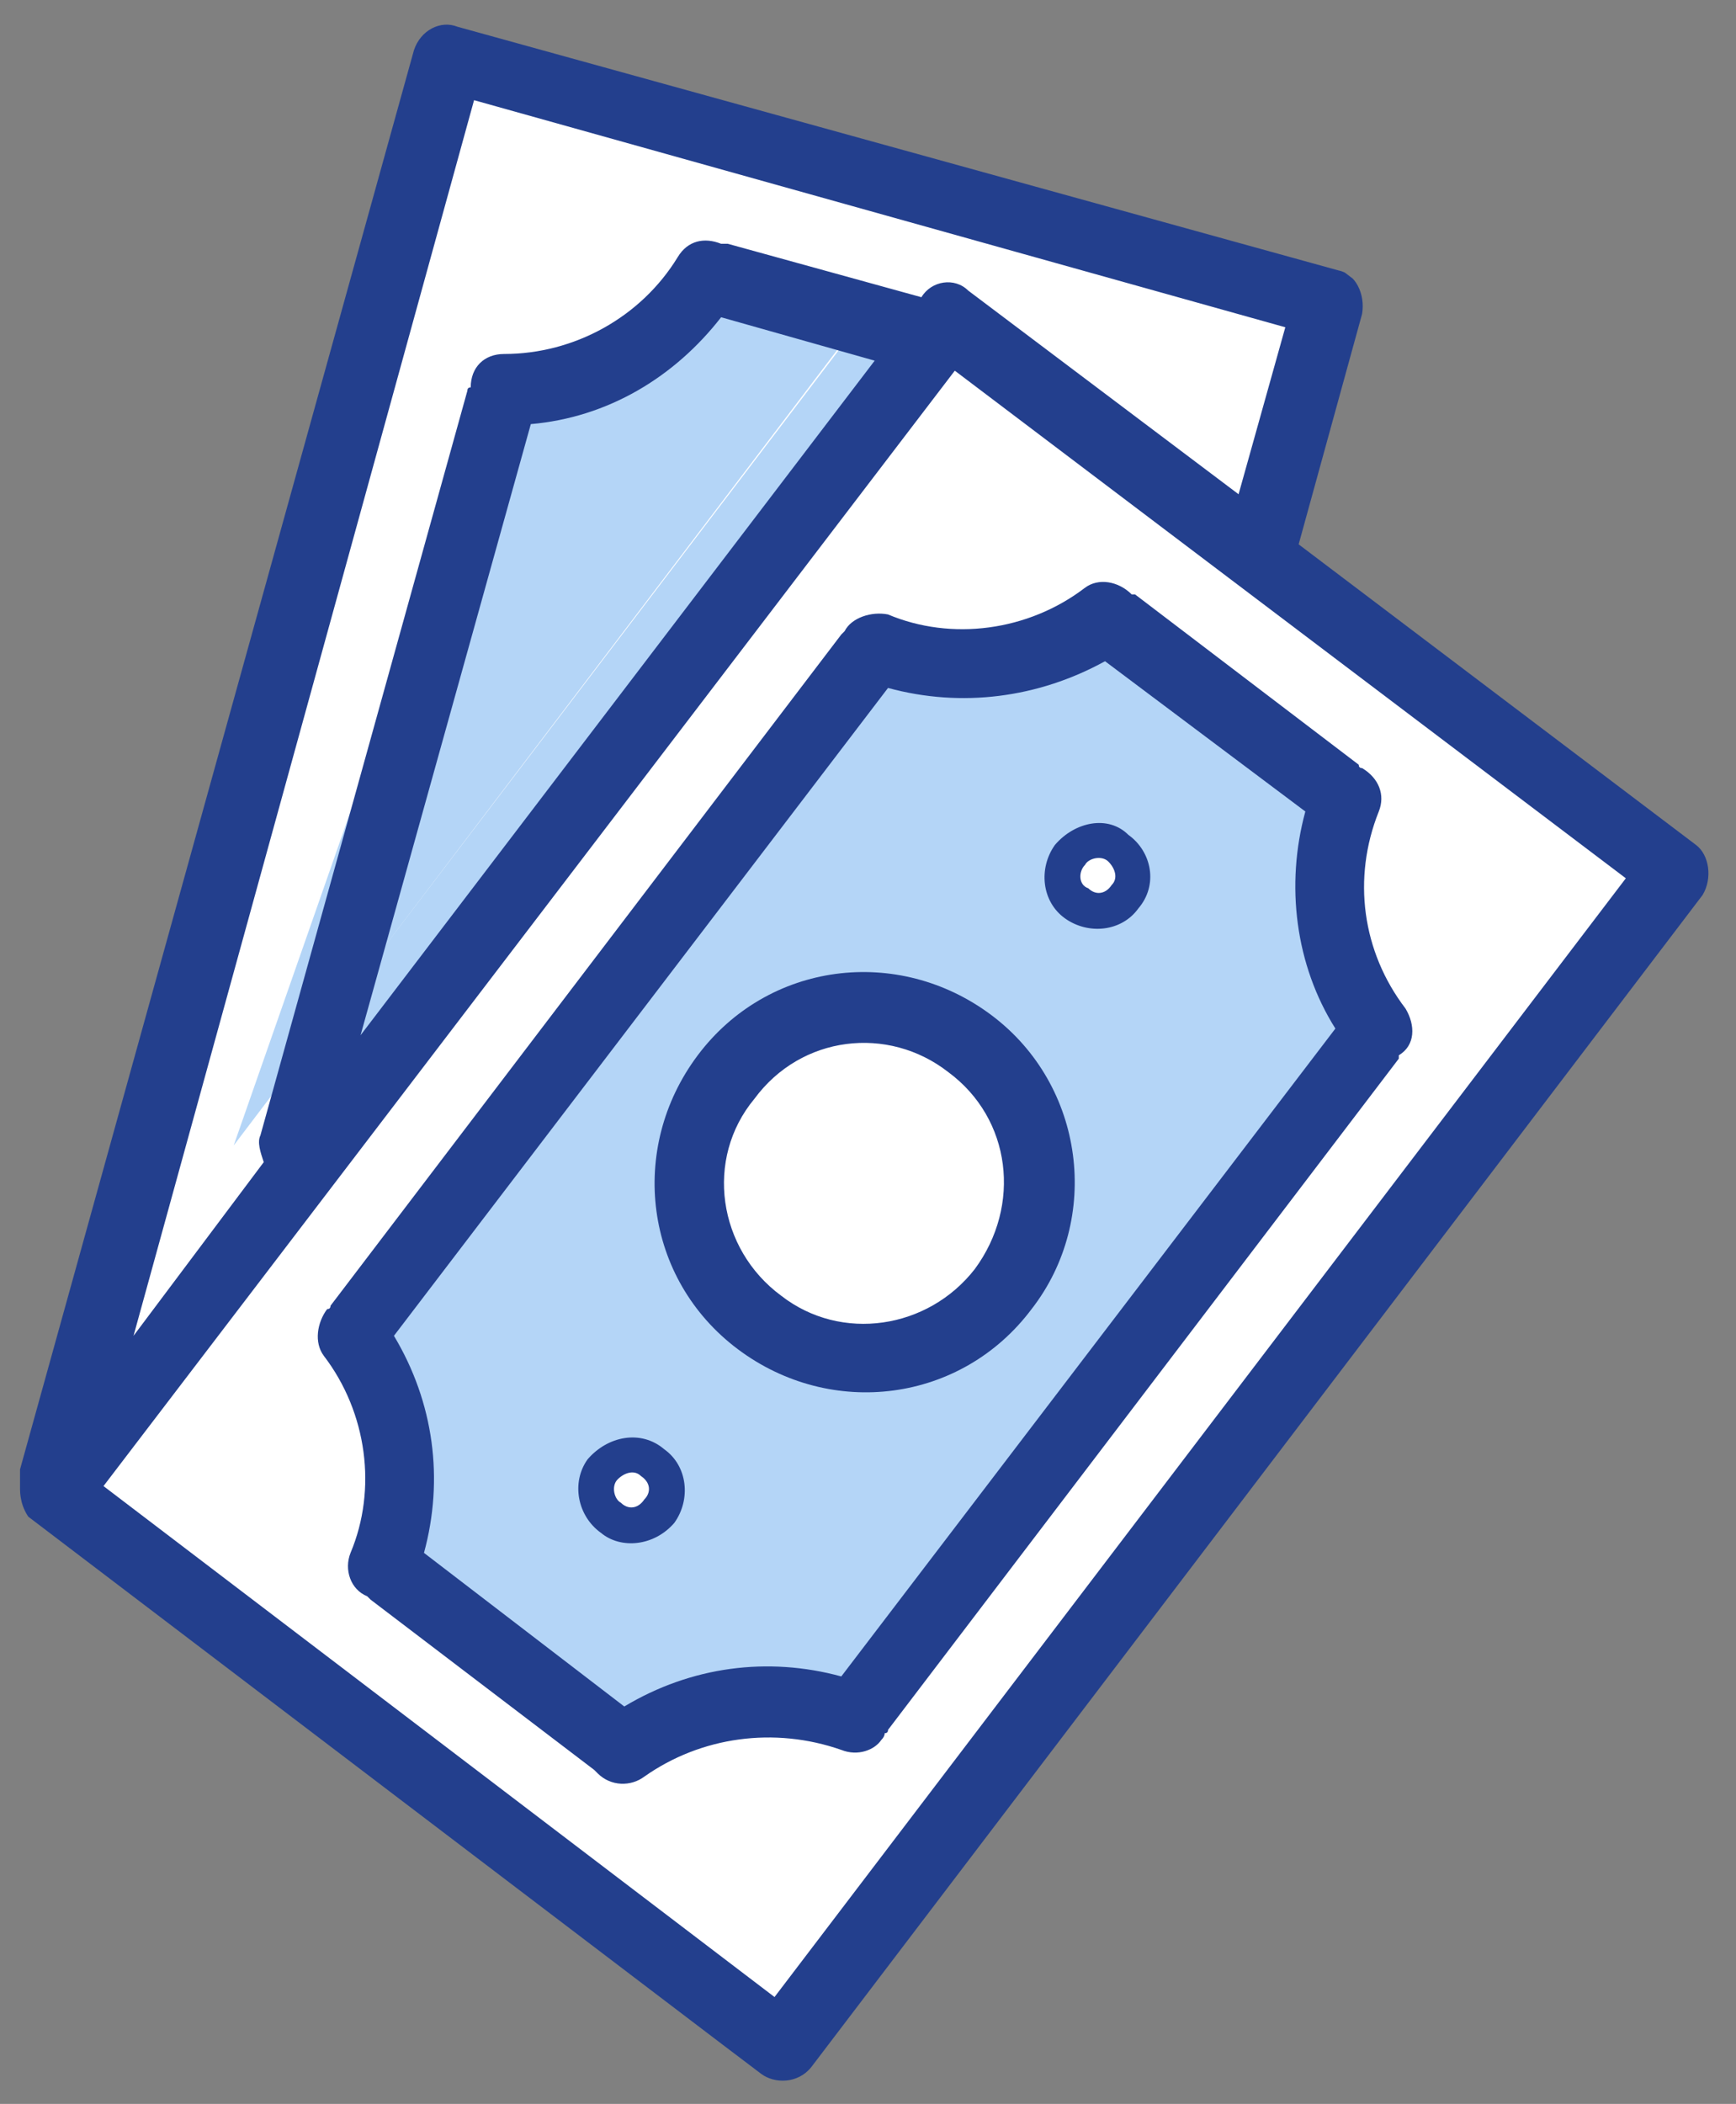
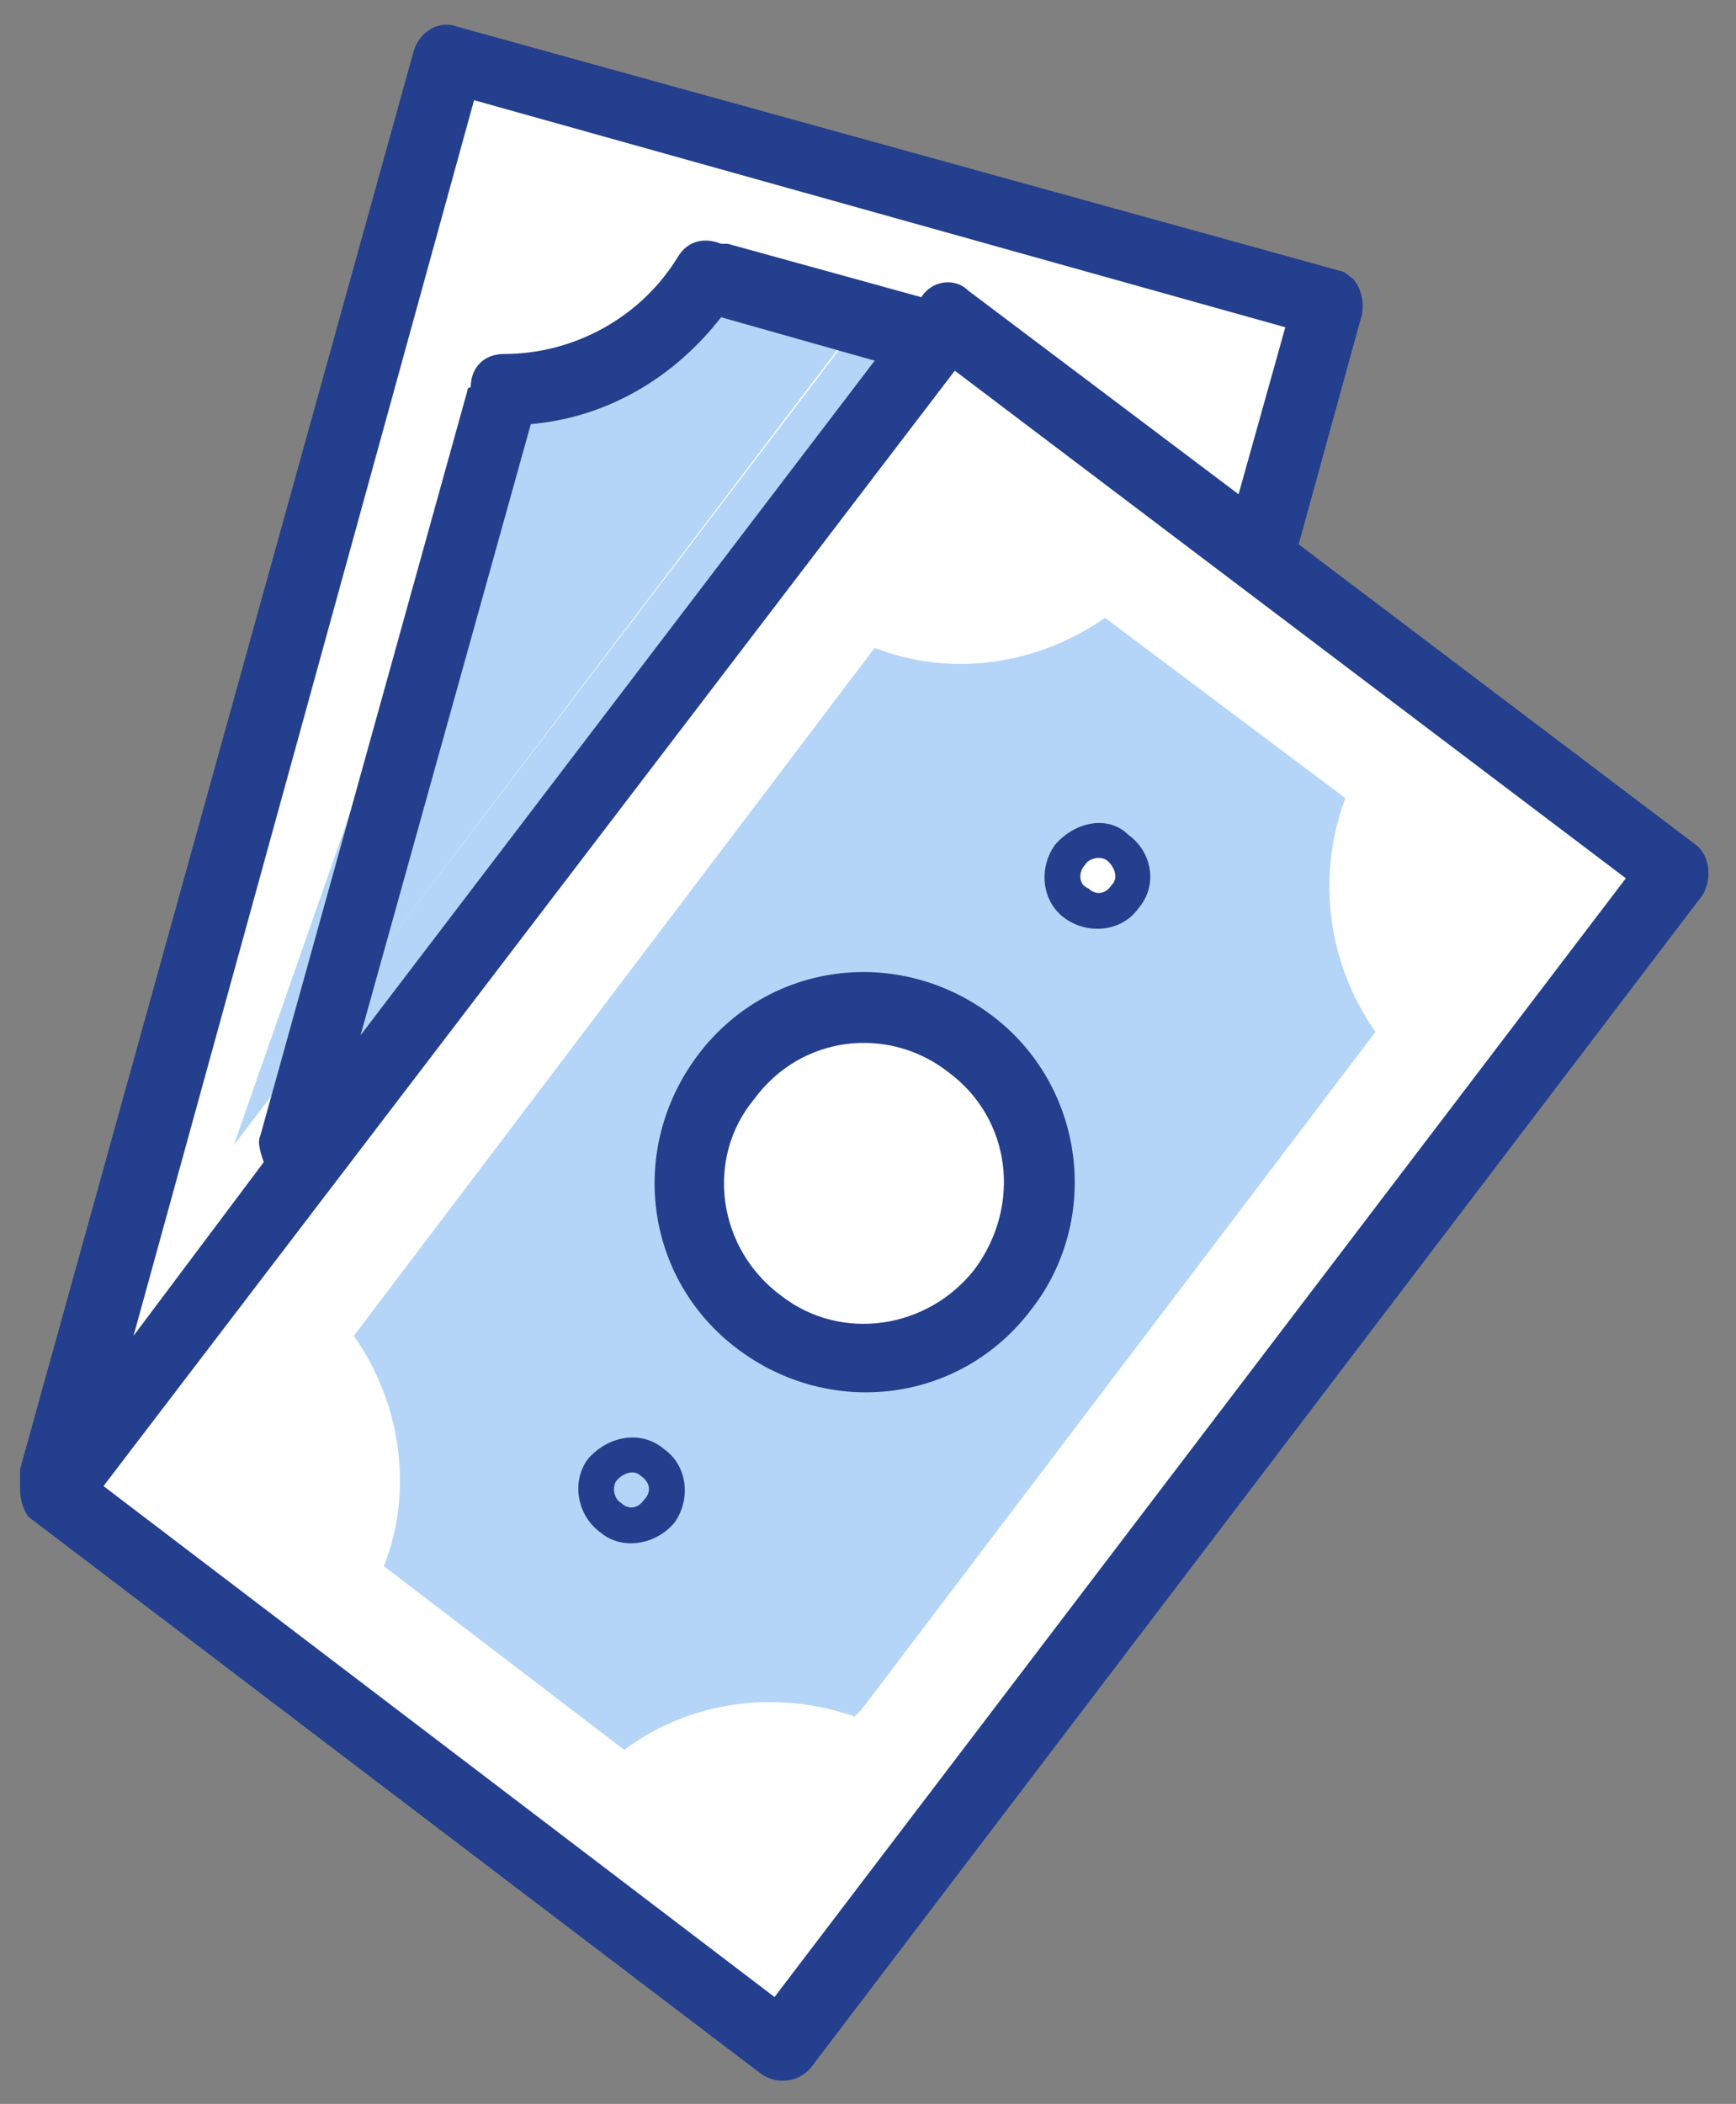
<svg xmlns="http://www.w3.org/2000/svg" version="1.2" viewBox="0 0 52 63" width="52" height="63">
  <rect x="0" y="0" width="52" height="63" fill="#808080" stroke="none" />
  <defs>
    <clipPath clipPathUnits="userSpaceOnUse" id="cp1">
      <path d="m-16 32.61l32.39-42.61 42.61 32.39-32.39 42.61z" />
    </clipPath>
  </defs>
  <style>.a{fill:#fff}.b{fill:#b4d5f7}.c{fill:#233f8d}</style>
  <g clip-path="url(#cp1)">
    <path class="a" d="m28.4 9.6l9.2 7 2.2-7.5-26.3-7.3-11.8 42.9" />
    <path class="a" d="m38.2 14.4l-10.2-7.8-24.8 32.7-0.9 3.2 0.6 0.6 25.5-33.5 9.2 7z" />
-     <path class="a" d="m1.7 44.7l26.7-35.1 21.7 16.5-26.7 35.2z" />
+     <path class="a" d="m1.7 44.7l26.7-35.1 21.7 16.5-26.7 35.2" />
    <path class="b" d="m11.5 46.9c0.9-2.3 0.5-4.9-0.9-6.9l15.6-20.6c2.3 0.9 4.9 0.5 6.9-0.9l7.2 5.4c-0.9 2.4-0.5 5 0.9 7l-15.4 20.3-0.2 0.2c-2.3-0.8-4.9-0.5-6.9 1z" />
    <path class="a" d="m30.1 38.6c1.7-2.3 1.3-5.6-1-7.4-2.3-1.7-5.6-1.3-7.4 1-1.7 2.4-1.3 5.6 1 7.4 2.3 1.8 5.6 1.3 7.4-1z" />
    <path class="b" d="m26.2 9l-5.4-1.1h-0.3c-1.3 2-3.4 3.5-5.6 3.8l-0.1 0.3-7.8 22.3z" />
    <path class="b" d="m10.1 30.2l-1.4 5.3 19.2-25.3-2.1-0.6z" />
-     <path class="a" d="m19.7 45.3c0.4-0.5 0.3-1.2-0.2-1.5-0.4-0.4-1.1-0.3-1.4 0.2-0.4 0.5-0.3 1.1 0.2 1.5 0.4 0.3 1.1 0.2 1.4-0.2z" />
    <path class="a" d="m33.7 26.9c0.4-0.5 0.3-1.2-0.2-1.5-0.4-0.4-1.1-0.3-1.4 0.2-0.4 0.4-0.3 1.1 0.2 1.5 0.4 0.3 1.1 0.2 1.4-0.2z" />
    <path class="c" d="m24.3 61.9l26.7-35.1c0.3-0.5 0.2-1.2-0.2-1.5l-11.9-9 1.9-6.9c0.1-0.6-0.2-1.2-0.7-1.3q0 0 0 0l-26.4-7.3c-0.5-0.2-1.1 0.1-1.3 0.7q0 0 0 0l-11.8 42.5q0 0.3 0 0.6c0 0.3 0.1 0.7 0.4 1l21.8 16.5c0.4 0.3 1.1 0.3 1.5-0.2zm24.4-35.6l-25.5 33.5-20.1-15.3 25.5-33.4zm-10.2-16.5l-1.4 5-8.1-6.1c-0.4-0.4-1.1-0.3-1.4 0.2l-5.8-1.6q-0.1 0-0.2 0c-0.5-0.2-1-0.1-1.3 0.4-1.1 1.8-3.1 2.9-5.2 2.9-0.6 0-1 0.4-1 1q-0.1 0-0.1 0.1l-6.2 22.3c-0.1 0.2 0 0.5 0.1 0.8l-3.9 5.2 10.2-37zm-22.6 2.9c2.3-0.2 4.3-1.4 5.7-3.2l4.6 1.3-15.4 20.2z" />
-     <path class="c" d="m19.3 53.2c1.7-1.2 3.9-1.5 5.9-0.8 0.5 0.2 1 0 1.2-0.3q0.1-0.1 0.1-0.2 0.1 0 0.1-0.1l15.3-20.1q0 0 0-0.1c0.5-0.3 0.5-0.9 0.2-1.4q0 0 0 0c-1.3-1.7-1.6-3.9-0.8-5.9 0.2-0.5 0-1-0.5-1.3q-0.1 0-0.1-0.1l-6.7-5.1q-0.1 0-0.1 0c-0.4-0.4-1-0.5-1.4-0.2-1.7 1.3-4 1.6-5.9 0.8-0.5-0.1-1.1 0.1-1.3 0.5q-0.1 0.1-0.1 0.1l-15.3 20.1q0 0.1-0.1 0.1c-0.3 0.4-0.4 1-0.1 1.4 1.3 1.7 1.6 4 0.8 5.9-0.2 0.5 0 1.1 0.5 1.3q0.1 0.1 0.1 0.1l6.7 5.1q0.1 0.1 0.1 0.1c0.4 0.4 1 0.4 1.4 0.1zm-7.5-13.2l14.8-19.4c2.2 0.6 4.5 0.3 6.5-0.8l6 4.5c-0.6 2.2-0.3 4.6 0.9 6.5l-14.8 19.4c-2.2-0.6-4.5-0.3-6.5 0.9l-6-4.6c0.6-2.2 0.3-4.5-0.9-6.5z" />
    <path class="c" d="m30.9 39.2c2.1-2.7 1.6-6.7-1.2-8.8-2.8-2.1-6.7-1.6-8.8 1.2-2.1 2.8-1.6 6.7 1.2 8.8 2.8 2.1 6.7 1.6 8.8-1.2zm-8.3-6.3c1.4-1.9 4-2.2 5.8-0.8 1.9 1.4 2.2 4 0.8 5.9-1.4 1.8-4 2.2-5.8 0.8-1.9-1.4-2.3-4.1-0.8-5.9z" />
    <path class="c" d="m20.2 45.6c0.5-0.7 0.4-1.7-0.3-2.2-0.7-0.6-1.7-0.4-2.3 0.3-0.5 0.7-0.3 1.7 0.4 2.2 0.6 0.5 1.6 0.4 2.2-0.3zm-1.7-1.3c0.2-0.2 0.5-0.3 0.7-0.1 0.3 0.2 0.3 0.5 0.1 0.7-0.2 0.3-0.5 0.3-0.7 0.1-0.2-0.1-0.3-0.5-0.1-0.7z" />
    <path class="c" d="m34.1 27.2c0.6-0.7 0.4-1.7-0.3-2.2-0.6-0.6-1.6-0.4-2.2 0.3-0.5 0.7-0.4 1.7 0.3 2.2 0.7 0.5 1.7 0.4 2.2-0.3zm-1.6-1.3c0.1-0.2 0.5-0.3 0.7-0.1 0.2 0.2 0.3 0.5 0.1 0.7-0.2 0.3-0.5 0.3-0.7 0.1-0.3-0.1-0.3-0.5-0.1-0.7z" />
  </g>
</svg>